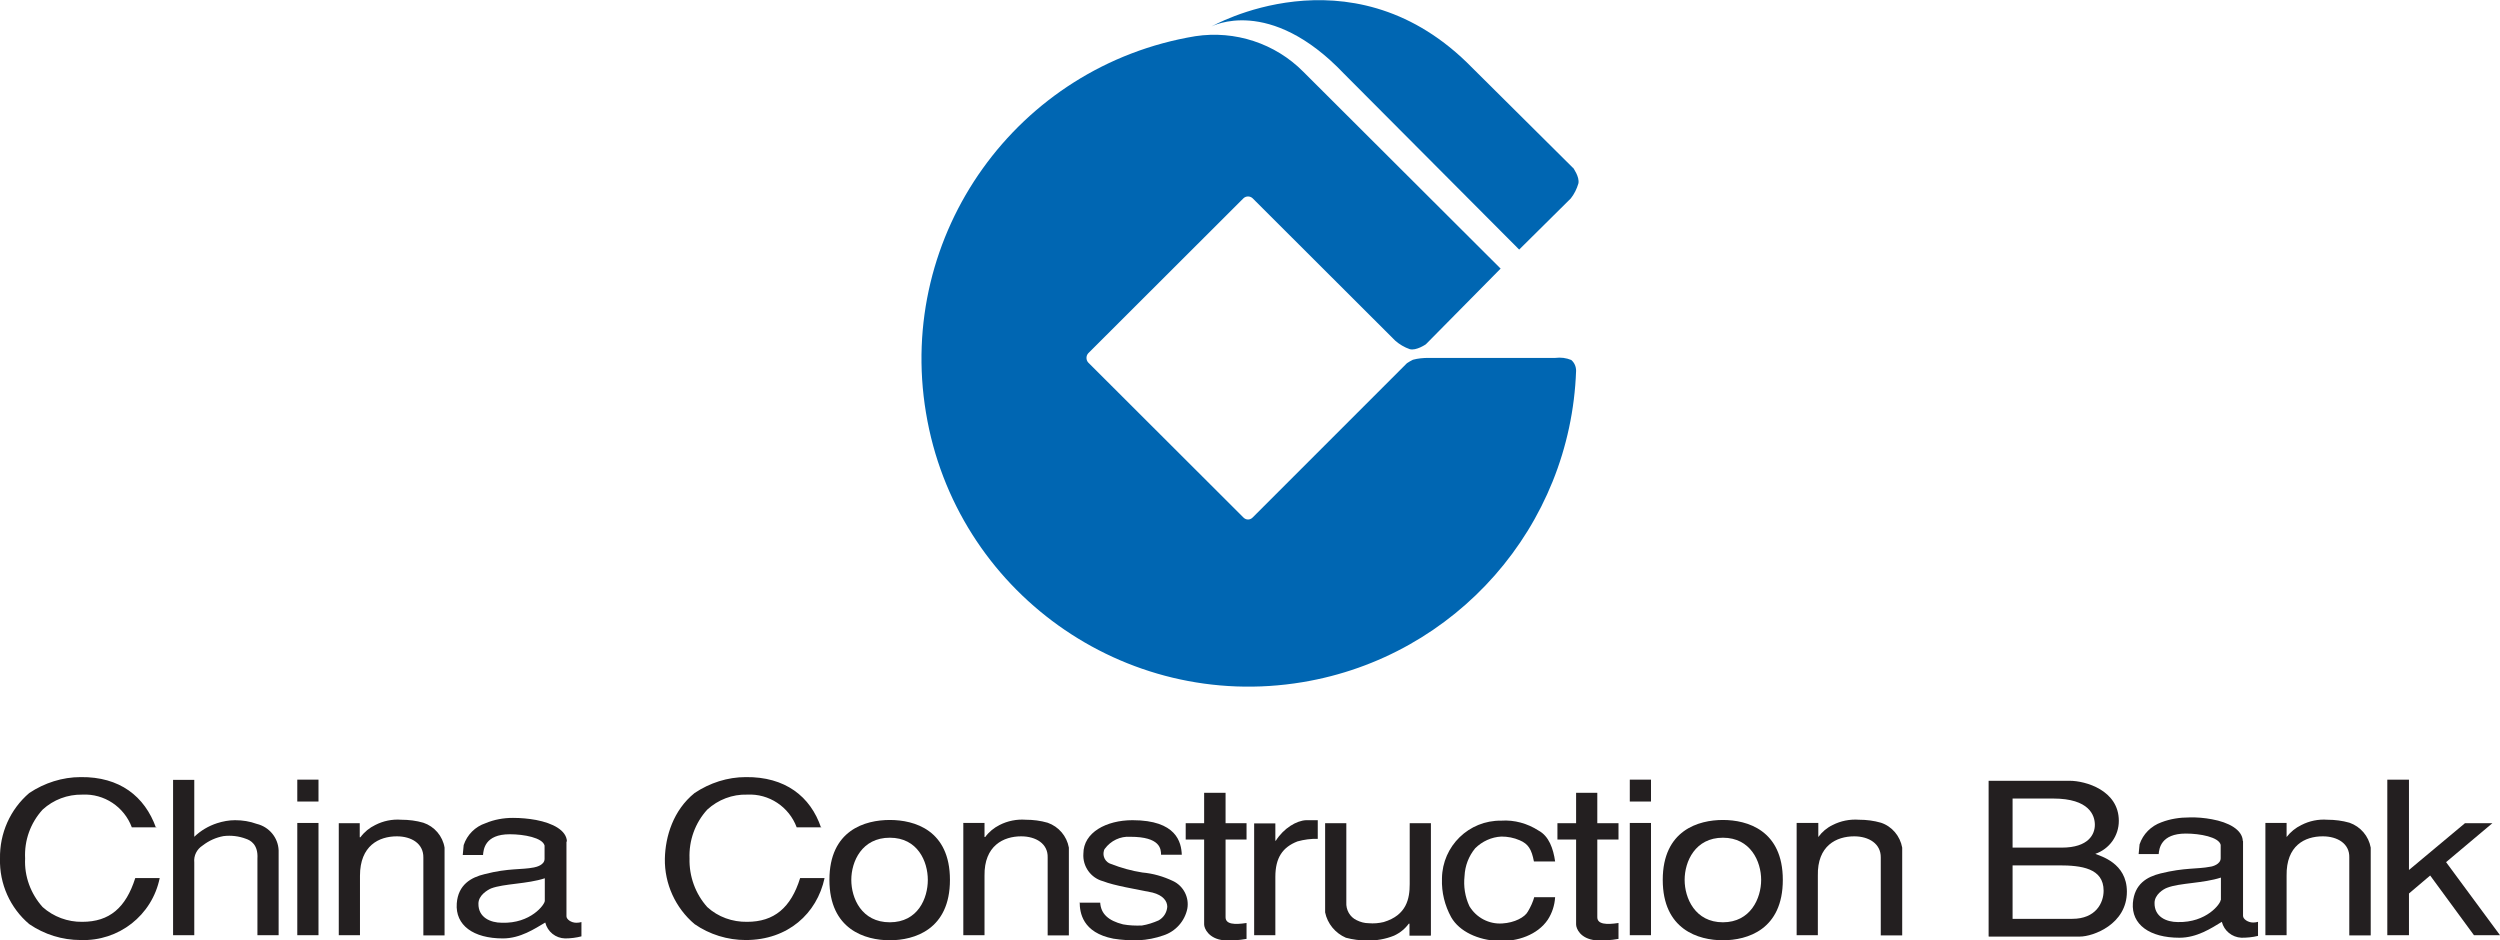
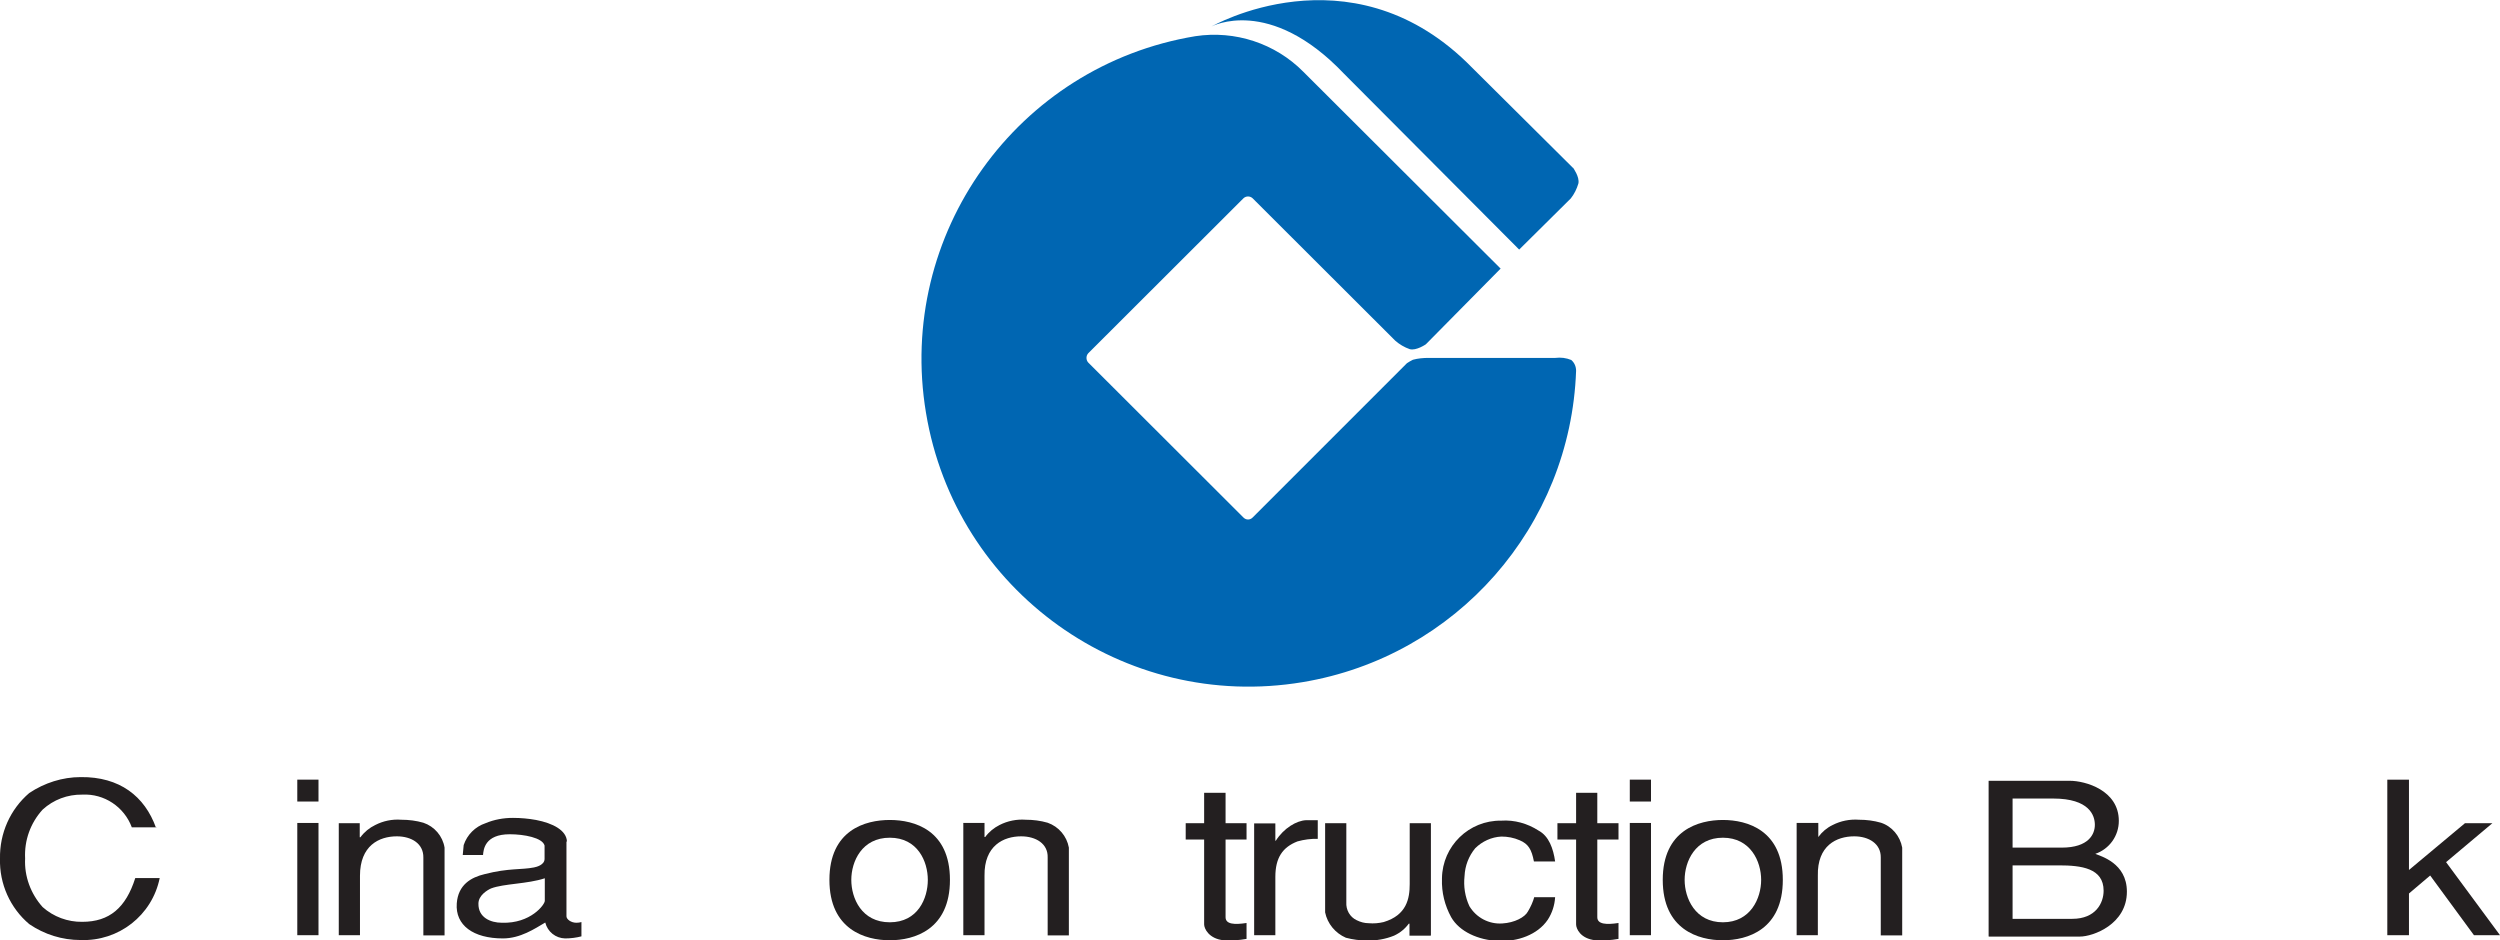
<svg xmlns="http://www.w3.org/2000/svg" id="Camada_2" data-name="Camada 2" viewBox="0 0 108.48 40.81">
  <defs>
    <style>      .cls-1 {        fill: #0066b2;      }      .cls-1, .cls-2 {        stroke-width: 0px;      }      .cls-2 {        fill: #231f20;      }    </style>
  </defs>
  <g id="Camada_1-2" data-name="Camada 1">
    <g>
      <path class="cls-1" d="m65.12,11.66l-8.57-8.55c-1.22-1.23-2.96-1.8-4.68-1.54-7.74,1.28-12.98,8.6-11.69,16.34,1.28,7.74,8.6,12.98,16.34,11.69,6.67-1.11,11.63-6.76,11.87-13.51,0-.18-.07-.35-.21-.47-.22-.09-.45-.12-.69-.09h-5.5c-.23,0-.46.02-.68.08-.09.04-.18.1-.26.15l-6.7,6.7c-.11.11-.28.11-.39,0l-6.74-6.73c-.1-.11-.1-.29,0-.4l6.74-6.73c.11-.1.28-.1.39,0l6.19,6.18c.18.16.4.29.63.37.28.08.7-.21.7-.21l3.24-3.28Z" />
      <path class="cls-1" d="m68.25,7.28l-4.61-4.58c-5.13-4.96-11.07-1.55-11.07-1.55,0,0,2.51-1.36,5.75,2.05l7.6,7.63,2.24-2.22c.15-.19.26-.41.33-.65.06-.28-.23-.68-.23-.68" />
    </g>
    <g>
      <path class="cls-2" d="m86.3,40.64h3.95c.57,0,2.04-.53,2.04-1.95,0-1.25-1.15-1.54-1.37-1.64.61-.21,1.02-.78,1.02-1.43,0-1.33-1.45-1.74-2.13-1.74h-3.52v6.75Zm1.03-5.99h1.76c1.58,0,1.81.74,1.81,1.14s-.26.99-1.44.99h-2.13v-2.12Zm0,2.9h2.01c.97,0,1.94.12,1.94,1.1,0,.53-.34,1.22-1.36,1.22h-2.59v-2.32Z" />
-       <path class="cls-2" d="m97.32,36.49c-.02-.49-.62-.81-1.34-.94-.32-.06-.65-.09-.98-.08-.41,0-.82.06-1.21.21-.45.16-.8.51-.95.96l-.04.42h.87c.02-.23.09-.89,1.18-.89.61,0,1.43.15,1.51.49v.58c0,.26-.35.36-.46.37-.56.11-1.1.03-2.15.29-.6.15-1.13.46-1.2,1.28-.07.94.73,1.51,2.02,1.51.76,0,1.38-.41,1.84-.69.1.39.44.67.85.69.24,0,.48-.02.72-.08v-.61c-.07.02-.14.03-.21.03-.23,0-.44-.15-.44-.29v-3.24Zm-.96,2.56c0,.16-.61.99-1.86.96-.5,0-1.02-.23-1.01-.83,0-.36.38-.6.55-.66.54-.21,1.57-.19,2.33-.44v.97Z" />
-       <path class="cls-2" d="m98.3,35.72v4.86h.92v-2.58c-.02-1.31.79-1.71,1.57-1.71.64,0,1.17.32,1.15.92v3.38h.93v-3.81c-.09-.5-.44-.91-.92-1.08-.31-.09-.64-.13-.96-.13-.39-.03-.78.05-1.13.23-.25.12-.47.3-.64.52v-.61h-.92Z" />
      <polygon class="cls-2" points="103.59 33.83 103.59 40.58 104.53 40.58 104.53 38.77 105.45 37.99 107.35 40.58 108.48 40.58 106.14 37.41 108.15 35.72 106.96 35.72 104.53 37.75 104.53 33.83 103.59 33.83" />
      <path class="cls-2" d="m6.77,35.92c-.49-1.37-1.58-2.22-3.27-2.2-.79,0-1.57.25-2.23.69C.44,35.12-.02,36.16,0,37.26c-.03,1.09.44,2.14,1.27,2.84.66.45,1.43.69,2.23.69,1.65.06,3.1-1.07,3.43-2.69h-1.06c-.41,1.29-1.12,1.9-2.3,1.9-.63.01-1.25-.22-1.72-.64-.52-.58-.8-1.34-.76-2.11-.04-.78.23-1.54.76-2.12.47-.43,1.08-.66,1.72-.65.95-.05,1.82.53,2.15,1.42h1.07Z" />
-       <path class="cls-2" d="m7.51,40.58h.92v-3.16c-.03-.29.11-.57.36-.73.27-.21.58-.35.91-.41.33-.04.67,0,.98.12.18.06.53.24.49.86v3.32h.92v-3.68c-.02-.55-.41-1.02-.95-1.15-.3-.11-.62-.16-.94-.16-.27,0-.53.05-.78.13-.37.12-.71.32-.99.59v-2.47h-.92v6.75Z" />
      <path class="cls-2" d="m12.9,34.78h.92v-.95h-.92v.95Zm0,5.8h.92v-4.87h-.92v4.87Z" />
      <path class="cls-2" d="m14.7,35.72v4.86h.92v-2.58c0-1.31.83-1.71,1.6-1.71.64,0,1.16.32,1.15.92v3.38h.92v-3.81c-.08-.5-.44-.92-.92-1.08-.31-.09-.63-.13-.96-.13-.39-.03-.78.05-1.13.23-.25.12-.47.3-.64.53h-.03v-.61h-.91Z" />
      <path class="cls-2" d="m24.6,36.51c-.02-.48-.61-.79-1.34-.93-.33-.06-.66-.09-1-.09-.41,0-.81.07-1.19.23-.45.15-.8.5-.95.95l-.04.43h.88c.02-.23.07-.9,1.16-.9.62,0,1.42.15,1.51.49v.58c0,.26-.35.35-.46.37-.55.11-1.09.02-2.14.29-.59.14-1.15.46-1.21,1.27-.07.95.72,1.52,2,1.52.76,0,1.38-.42,1.84-.69.1.4.45.68.86.69.24,0,.48-.03.71-.09v-.62c-.07.02-.14.03-.22.03-.23,0-.43-.15-.43-.28v-3.24Zm-.96,2.58c0,.16-.61.99-1.86.95-.5,0-1.03-.23-1.02-.83,0-.36.39-.59.55-.66.55-.21,1.58-.19,2.33-.44v.97Z" />
-       <path class="cls-2" d="m35.63,35.92c-.46-1.37-1.57-2.22-3.27-2.2-.79,0-1.56.25-2.22.69-.93.75-1.27,1.89-1.29,2.85-.02,1.09.46,2.14,1.29,2.84.65.45,1.43.69,2.22.69,1.83,0,3.09-1.15,3.42-2.69h-1.06c-.4,1.29-1.13,1.9-2.3,1.9-.64.01-1.26-.21-1.73-.64-.52-.58-.79-1.34-.77-2.11-.03-.78.24-1.54.77-2.12.47-.43,1.09-.67,1.73-.65.95-.05,1.82.53,2.15,1.42h1.07Z" />
      <path class="cls-2" d="m41.22,38.18c0-2.16-1.54-2.6-2.61-2.6s-2.62.44-2.62,2.6,1.56,2.62,2.62,2.62,2.61-.46,2.61-2.62m-.96,0c0,.8-.43,1.84-1.65,1.84s-1.67-1.04-1.67-1.84.46-1.83,1.67-1.83,1.65,1.03,1.65,1.83" />
      <path class="cls-2" d="m41.8,35.72v4.86h.92v-2.58c-.02-1.31.83-1.71,1.59-1.71.64,0,1.17.32,1.15.92v3.38h.92v-3.81c-.09-.5-.44-.91-.92-1.08-.31-.09-.63-.13-.95-.13-.39-.03-.79.05-1.14.23-.24.12-.46.3-.62.52h-.03v-.61h-.93Z" />
-       <path class="cls-2" d="m46.85,39.14c0,.46.12,1.33,1.46,1.59.37.06.74.08,1.11.07.36-.02.72-.09,1.06-.21.53-.17.93-.62,1.04-1.16.09-.49-.17-.99-.62-1.2-.42-.2-.87-.33-1.33-.37-.46-.07-.92-.2-1.36-.37-.24-.07-.38-.33-.31-.57,0-.03.02-.06.04-.09.26-.35.67-.55,1.11-.52,1.3,0,1.33.53,1.33.78h.9c-.02-.54-.23-1.5-2.14-1.5-1.13,0-2.13.53-2.13,1.45-.04.55.32,1.06.86,1.2.48.19,1.41.34,2.14.49.46.12.64.37.64.62-.02.25-.16.47-.38.59-.23.1-.47.18-.72.22-.28.01-.55,0-.82-.05-.64-.16-.96-.46-.99-.94h-.88Z" />
      <path class="cls-2" d="m53.17,34.4h-.92v1.32h-.8v.71h.8v3.68c0,.18.2.62.84.69.34.02.67,0,1-.06v-.69c-.52.08-.91.06-.91-.25v-3.37h.91v-.71h-.91v-1.32Z" />
      <path class="cls-2" d="m54.42,40.58h.92v-2.53c0-.84.32-1.29.96-1.54.29-.08.59-.12.88-.11v-.81h-.51c-.41.02-.96.34-1.31.89h-.02v-.75h-.92v4.86Z" />
      <path class="cls-2" d="m62.09,40.58v-4.86h-.92v2.64c0,.63-.13,1.35-1.13,1.65-.21.05-.43.07-.65.05-.18,0-.36-.05-.52-.13-.3-.14-.47-.45-.45-.78v-3.43h-.92v3.87c.1.49.44.9.9,1.1.3.08.61.12.92.12.4.01.8-.06,1.17-.21.26-.12.48-.3.64-.52h.03v.52h.92Z" />
      <path class="cls-2" d="m66.58,38.91c-.06.22-.16.44-.28.64-.13.25-.58.49-1.11.52-.58.04-1.13-.25-1.43-.75-.19-.41-.26-.86-.21-1.31.02-.44.18-.86.46-1.2.3-.3.71-.49,1.14-.51.27,0,.54.05.79.16.38.16.52.4.62.92h.92c-.08-.56-.27-1.1-.72-1.34-.48-.31-1.05-.47-1.62-.43-1.4-.02-2.55,1.1-2.57,2.5,0,.01,0,.02,0,.03-.02.58.12,1.15.4,1.66.36.63,1.18.99,2.03,1.03s1.72-.27,2.16-.92c.19-.29.3-.63.32-.98h-.9Z" />
      <path class="cls-2" d="m69.31,34.4h-.92v1.32h-.81v.71h.81v3.68c0,.18.18.62.84.69.33.02.67,0,1-.06v-.69c-.52.08-.92.06-.92-.25v-3.37h.92v-.71h-.92v-1.32Z" />
      <path class="cls-2" d="m70.72,34.78h.92v-.95h-.92v.95Zm0,5.8h.92v-4.87h-.92v4.87Z" />
      <path class="cls-2" d="m77.36,38.18c0-2.16-1.55-2.6-2.6-2.6s-2.61.44-2.61,2.6,1.55,2.62,2.61,2.62,2.6-.46,2.6-2.62m-.94,0c0,.8-.46,1.84-1.66,1.84s-1.66-1.04-1.66-1.84.46-1.83,1.66-1.83,1.66,1.03,1.66,1.83" />
      <path class="cls-2" d="m77.96,35.72v4.86h.92v-2.58c-.03-1.31.81-1.71,1.58-1.71.63,0,1.16.32,1.15.92v3.38h.93v-3.81c-.09-.5-.44-.92-.92-1.08-.31-.09-.63-.13-.95-.13-.4-.03-.8.05-1.15.23-.25.12-.46.3-.62.52h0v-.61h-.94Z" />
    </g>
  </g>
</svg>